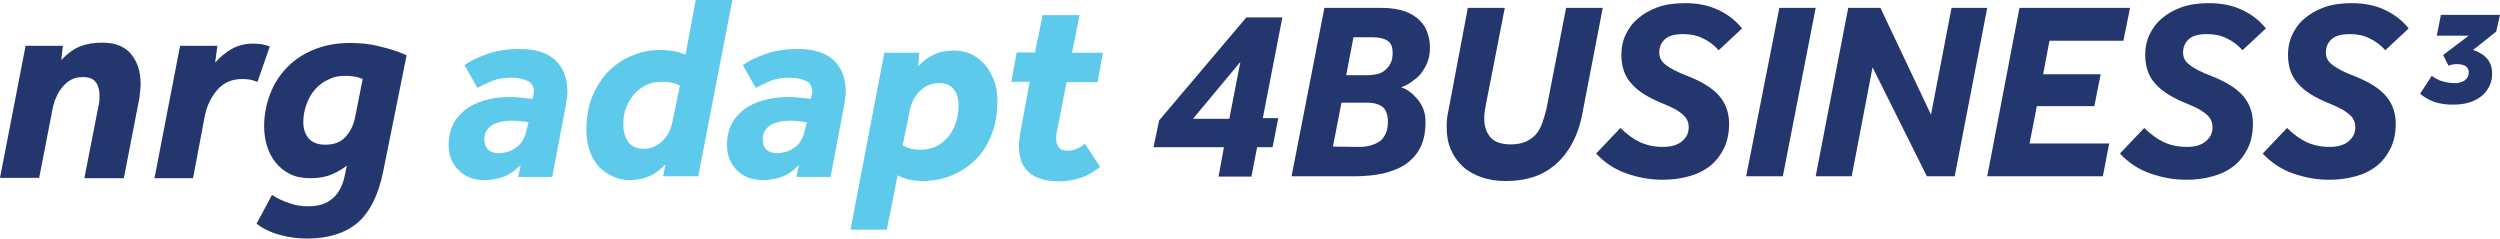
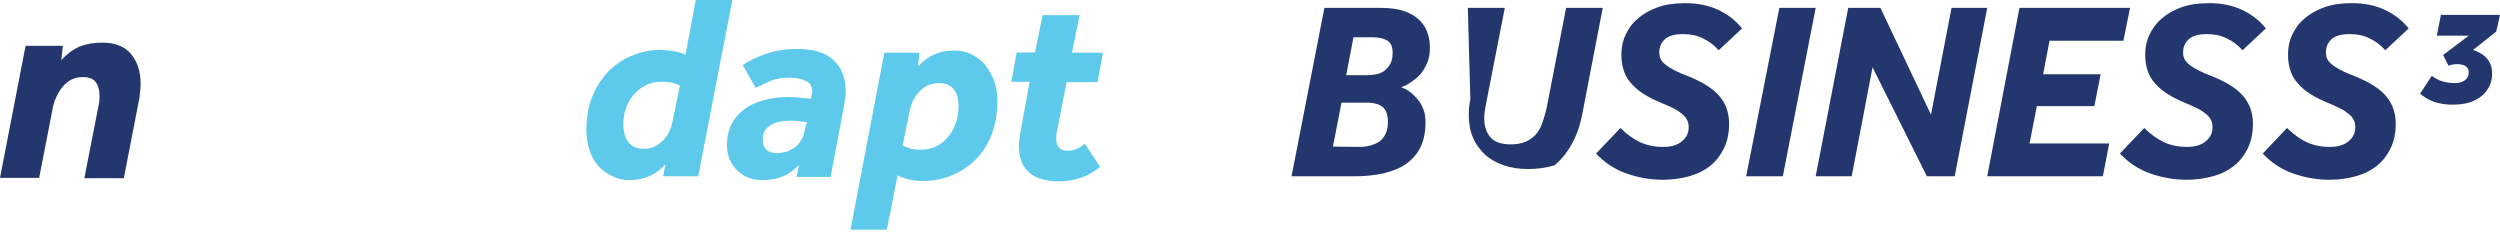
<svg xmlns="http://www.w3.org/2000/svg" version="1.1" id="Layer_1" x="0px" y="0px" viewBox="0 0 791.3 75.5" style="enable-background:new 0 0 791.3 75.5;" xml:space="preserve">
  <style type="text/css">
	.st0{fill:#5DCAEC;}
	.st1{fill:#FFFFFF;}
	.st2{fill:#23366E;}
</style>
  <g>
    <g>
      <g>
-         <path class="st0" d="M164.8,52.2c-1.6,1.7-3.4,3-5.3,3.7c-1.9,0.7-3.9,1.1-6.1,1.1c-1.5,0-3-0.2-4.4-0.7     c-1.4-0.5-2.5-1.2-3.6-2.2s-1.8-2.1-2.5-3.5c-0.6-1.4-0.9-3-0.9-4.8c0-2.2,0.4-4.3,1.3-6.2c0.9-1.9,2.2-3.4,3.9-4.8     c1.6-1.3,3.7-2.3,6.1-3c2.4-0.7,5.1-1.1,8-1.1c1.4,0,2.6,0.1,3.6,0.2c1.1,0.1,2.2,0.2,3.6,0.4l0.2-0.8c0.1-0.2,0.1-0.5,0.2-0.7     c0-0.2,0.1-0.4,0.1-0.7c0-1.7-0.7-3-2.1-3.5c-1.4-0.7-3-1-4.9-1c-2.5,0-4.5,0.3-6.2,1c-1.6,0.7-3.2,1.4-4.7,2.2l-4.1-7.2     c1.8-1.3,4.3-2.5,7.2-3.5c3-1.1,6.4-1.6,10.2-1.6c4.9,0,8.7,1.1,11.3,3.5c2.6,2.4,3.9,5.7,3.9,10.2c0,0.6-0.1,1.3-0.2,2     c-0.1,0.7-0.2,1.4-0.3,2.1L174.8,56H164L164.8,52.2z M167.3,38.7c-0.6-0.1-1.2-0.2-2.1-0.3c-0.8-0.1-1.8-0.2-3-0.2     c-3,0-5.3,0.6-6.7,1.6c-1.5,1.1-2.2,2.5-2.2,4.3c0,1.5,0.4,2.5,1.2,3.3c0.8,0.7,2,1.1,3.4,1.1c0.8,0,1.7-0.2,2.6-0.4     s1.8-0.7,2.6-1.2c0.8-0.6,1.6-1.2,2.1-2.1c0.6-0.9,1.1-1.9,1.3-3.1L167.3,38.7z" />
        <path class="st0" d="M210.6,52c-3,3.4-6.8,5-11.3,5c-1.8,0-3.5-0.3-5.2-1.1c-1.6-0.7-3.1-1.7-4.4-3c-1.2-1.3-2.3-3-3-5     c-0.7-2-1.1-4.3-1.1-6.7c0-4.3,0.7-8,2.1-11.2c1.4-3.2,3.2-5.8,5.4-7.9c2.2-2.1,4.8-3.7,7.5-4.7c2.8-1.1,5.5-1.6,8.2-1.6     c1.6,0,3.1,0.2,4.5,0.4s2.6,0.7,3.7,1.1L220.2,0h11.6l-10.8,55.8h-11.1L210.6,52z M215.2,27.1c-0.9-0.5-1.9-0.8-3-1     c-1.1-0.2-2.1-0.2-3.1-0.2c-1.5,0-2.9,0.3-4.3,0.9c-1.4,0.6-2.6,1.5-3.8,2.7c-1.1,1.1-2,2.6-2.7,4.3c-0.7,1.6-1,3.5-1,5.6     c0,2.4,0.6,4.2,1.6,5.6c1.1,1.4,2.7,2.1,4.9,2.1c1.1,0,2.3-0.2,3.3-0.7c1-0.5,1.9-1.1,2.7-1.9c0.8-0.8,1.5-1.7,2-2.8     c0.5-1.1,0.9-2.2,1.1-3.4L215.2,27.1z" />
        <path class="st0" d="M252.9,52.2c-1.6,1.7-3.4,3-5.3,3.7c-1.9,0.7-3.9,1.1-6.1,1.1c-1.5,0-3-0.2-4.4-0.7     c-1.4-0.5-2.5-1.2-3.6-2.2s-1.8-2.1-2.5-3.5c-0.6-1.4-0.9-3-0.9-4.8c0-2.2,0.4-4.3,1.3-6.2c0.9-1.9,2.2-3.4,3.9-4.8     c1.6-1.3,3.7-2.3,6.1-3c2.4-0.7,5.1-1.1,8-1.1c1.4,0,2.6,0.1,3.6,0.2c1.1,0.1,2.2,0.2,3.6,0.4l0.2-0.8c0.1-0.2,0.1-0.5,0.2-0.7     c0-0.2,0.1-0.4,0.1-0.7c0-1.7-0.7-3-2.1-3.5c-1.4-0.7-3-1-4.9-1c-2.5,0-4.5,0.3-6.2,1c-1.6,0.7-3.2,1.4-4.7,2.2l-4.1-7.2     c1.8-1.3,4.3-2.5,7.2-3.5c3-1.1,6.4-1.6,10.2-1.6c4.9,0,8.7,1.1,11.3,3.5s3.9,5.7,3.9,10.2c0,0.6-0.1,1.3-0.2,2     c-0.1,0.7-0.2,1.4-0.3,2.1L262.9,56h-10.8L252.9,52.2z M255.4,38.7c-0.6-0.1-1.2-0.2-2.1-0.3c-0.8-0.1-1.8-0.2-3-0.2     c-3,0-5.3,0.6-6.7,1.6c-1.5,1.1-2.2,2.5-2.2,4.3c0,1.5,0.4,2.5,1.2,3.3c0.8,0.7,2,1.1,3.4,1.1c0.8,0,1.7-0.2,2.6-0.4     c0.9-0.2,1.8-0.7,2.6-1.2s1.6-1.2,2.1-2.1c0.6-0.9,1.1-1.9,1.3-3.1L255.4,38.7z" />
        <path class="st0" d="M279.9,16.7H291l-0.4,4.3c1.5-1.6,3.1-2.9,5-3.7c1.9-0.9,4-1.3,6.6-1.3c1.8,0,3.5,0.4,5.2,1.1     c1.6,0.8,3,1.9,4.3,3.3c1.2,1.4,2.1,3.1,2.9,5c0.7,1.9,1.1,4,1.1,6.4c0,4.3-0.7,8-2,11.2c-1.3,3.1-3,5.8-5.3,7.9     c-2.2,2.1-4.8,3.7-7.6,4.8c-2.9,1.1-5.8,1.6-8.9,1.6c-1.3,0-2.5-0.2-3.8-0.4c-1.2-0.2-2.6-0.7-4-1.4l-3.4,17.2h-11.5L279.9,16.7z      M285.7,46c0.8,0.5,1.7,0.8,2.7,1.1c1,0.2,2,0.3,3,0.3c1.8,0,3.5-0.4,5-1.1c1.5-0.8,2.7-1.8,3.8-3.1c1.1-1.3,1.8-2.8,2.4-4.5     c0.6-1.7,0.8-3.5,0.8-5.3c0-2.2-0.5-3.9-1.6-5.2c-1.1-1.3-2.5-1.9-4.5-1.9c-2.4,0-4.4,0.8-6.1,2.5c-1.7,1.6-2.9,3.9-3.4,7     L285.7,46z" />
        <path class="st0" d="M325.9,25.9h-5.8l1.7-9.3h5.8L330,4.8h11.7l-2.4,11.9h9.8l-1.7,9.3h-9.8l-3.1,15.8c-0.2,0.8-0.2,1.5-0.2,2.2     c0,1.1,0.3,2,0.9,2.7c0.6,0.7,1.5,1,2.7,1c1.1,0,2.1-0.2,2.9-0.6c0.8-0.3,1.7-0.9,2.6-1.6l4.8,7.3c-2,1.6-4,2.8-6.2,3.5     s-4.4,1.1-6.7,1.1c-8.5,0-12.8-3.8-12.8-11.2c0-0.8,0.1-1.6,0.2-2.4s0.2-1.7,0.4-2.6L325.9,25.9z" />
      </g>
      <g>
        <path class="st2" d="M8.1,14.5h11.8L19.4,19c1.9-2,3.9-3.5,5.9-4.3s4.4-1.2,7.1-1.2c3.9,0,6.9,1.1,9,3.5c2,2.4,3.1,5.5,3.1,9.4     c0,0.7,0,1.5-0.1,2.1c-0.1,0.7-0.2,1.5-0.2,2.1l-5,25.8H26.7l4.6-23.5c0.2-0.9,0.2-1.8,0.2-2.6c0-1.8-0.4-3.3-1.2-4.3     c-0.8-1.1-2.2-1.6-4-1.6c-1.4,0-2.6,0.2-3.7,0.8s-2,1.3-2.8,2.3c-0.8,1-1.5,2-2,3.3c-0.6,1.2-1,2.6-1.2,3.9l-4.2,21.6H0L8.1,14.5     z" />
-         <path class="st2" d="M57,14.5h11.8l-0.7,5.3c1.5-1.7,3.3-3.2,5.2-4.3c2-1.1,4.2-1.7,6.8-1.7c1,0,2,0.1,2.8,0.2     c0.9,0.2,1.7,0.4,2.5,0.7l-3.9,11.2c-0.9-0.3-1.7-0.6-2.4-0.7c-0.7-0.1-1.5-0.2-2.3-0.2c-3.3,0-5.9,1.1-7.9,3.3     c-2,2.3-3.4,5-4.1,8.5l-3.7,19.6H48.9L57,14.5z" />
-         <path class="st2" d="M121.3,54.2c-1.5,7.5-4.2,12.9-8.1,16.3c-3.9,3.3-9.3,5-15.9,5c-2.8,0-5.7-0.3-8.5-1.1     c-2.8-0.7-5.4-1.9-7.6-3.6l4.9-9.1c1.7,1.1,3.6,2,5.5,2.6c1.9,0.7,3.9,1,6,1c6.4,0,10.3-3.3,11.6-10.1l0.6-2.8     c-1.4,1.1-2.9,2-4.8,2.8c-1.8,0.8-4.1,1.2-6.8,1.2c-2.4,0-4.6-0.4-6.4-1.3c-1.8-0.9-3.3-2.1-4.6-3.7c-1.2-1.5-2.1-3.3-2.7-5.2     c-0.6-2-0.9-4.1-0.9-6.2c0-3.7,0.7-7.2,2-10.5c1.3-3.3,3.1-6,5.5-8.4s5.2-4.2,8.5-5.5c3.3-1.3,7-2,11.1-2c3.3,0,6.5,0.3,9.5,1.1     c3,0.7,5.9,1.6,8.5,2.8L121.3,54.2z M114.8,25c-1.5-0.7-3.4-1-5.6-1c-1.8,0-3.5,0.3-5.1,1.1c-1.6,0.7-3,1.7-4.2,3     c-1.2,1.3-2.1,2.8-2.8,4.7c-0.7,1.8-1.1,3.8-1.1,5.9c0,2.1,0.6,3.8,1.7,5.1c1.1,1.3,2.9,2,5.3,2c2.7,0,4.8-0.8,6.3-2.4     c1.5-1.6,2.6-3.7,3.1-6.3L114.8,25z" />
      </g>
    </g>
    <g>
      <g>
        <g>
-           <path class="st2" d="M366.9,38.1l27.6-32.6h11.4l-6.2,31.9h4.9l-1.8,9.2h-4.9l-1.8,9.3h-10.4l1.7-9.3h-22.3L366.9,38.1z       M389.1,37.6l3.5-18l-15,18H389.1z" />
          <path class="st2" d="M419.2,2.5h18.2c2.9,0,5.3,0.4,7.3,1.1c2,0.7,3.5,1.7,4.7,2.9c1.2,1.2,2,2.5,2.5,4.1c0.5,1.5,0.7,3,0.7,4.5      c0,1.9-0.3,3.5-0.9,4.9c-0.6,1.4-1.4,2.6-2.2,3.6c-0.9,1-2,1.8-3,2.5s-2.1,1.2-3,1.5c0.8,0.3,1.7,0.7,2.5,1.3      c0.9,0.6,1.7,1.4,2.5,2.3c0.8,0.9,1.5,2,2,3.3c0.5,1.2,0.7,2.6,0.7,4.1c0,3.1-0.5,5.8-1.6,8s-2.6,3.9-4.6,5.3      c-2,1.4-4.4,2.3-7.2,3c-2.8,0.6-5.9,0.9-9.4,0.9h-19.6L419.2,2.5z M430.1,46.5c1.2,0,2.4-0.1,3.5-0.4c1.1-0.3,2.1-0.7,3-1.3      c0.9-0.6,1.5-1.5,2-2.5c0.5-1,0.7-2.3,0.7-3.8c0-2-0.5-3.5-1.5-4.5c-1-0.9-2.7-1.5-5-1.5h-8.2l-2.7,13.9L430.1,46.5L430.1,46.5z       M432.7,23.8c1,0,2-0.1,3-0.3c1-0.2,1.9-0.6,2.6-1.2s1.4-1.3,1.8-2.2c0.5-0.9,0.7-2,0.7-3.4c0-1.8-0.5-3.1-1.6-3.8      c-1.1-0.7-2.6-1.1-4.6-1.1h-6.2l-2.3,12H432.7z" />
-           <path class="st2" d="M464.6,2.5h11.7l-6.1,31.2c-0.1,0.7-0.2,1.4-0.3,2c-0.1,0.7-0.1,1.3-0.1,1.9c0,2.5,0.7,4.4,2,5.9      c1.3,1.5,3.5,2.2,6.5,2.2c1.7,0,3.3-0.3,4.5-0.8c1.2-0.5,2.3-1.3,3.2-2.2c0.9-1,1.6-2.2,2.1-3.6c0.5-1.4,1-3,1.4-4.7l6.2-31.9      h11.6l-6.4,33.2c-0.7,3.9-1.9,7.2-3.4,9.9c-1.5,2.7-3.3,4.9-5.4,6.7c-2.1,1.7-4.4,3-7,3.8c-2.6,0.8-5.4,1.2-8.4,1.2      c-2.9,0-5.5-0.4-7.8-1.2c-2.3-0.8-4.4-2-5.9-3.4c-1.6-1.5-2.9-3.3-3.8-5.4c-0.9-2.1-1.3-4.5-1.3-7.1c0-1.5,0.1-3.2,0.5-4.9      L464.6,2.5z" />
+           <path class="st2" d="M464.6,2.5h11.7l-6.1,31.2c-0.1,0.7-0.2,1.4-0.3,2c-0.1,0.7-0.1,1.3-0.1,1.9c0,2.5,0.7,4.4,2,5.9      c1.3,1.5,3.5,2.2,6.5,2.2c1.7,0,3.3-0.3,4.5-0.8c1.2-0.5,2.3-1.3,3.2-2.2c0.9-1,1.6-2.2,2.1-3.6c0.5-1.4,1-3,1.4-4.7l6.2-31.9      h11.6l-6.4,33.2c-0.7,3.9-1.9,7.2-3.4,9.9c-1.5,2.7-3.3,4.9-5.4,6.7c-2.6,0.8-5.4,1.2-8.4,1.2      c-2.9,0-5.5-0.4-7.8-1.2c-2.3-0.8-4.4-2-5.9-3.4c-1.6-1.5-2.9-3.3-3.8-5.4c-0.9-2.1-1.3-4.5-1.3-7.1c0-1.5,0.1-3.2,0.5-4.9      L464.6,2.5z" />
          <path class="st2" d="M512.9,40.5c2,2,4.1,3.5,6.2,4.5c2.2,1,4.6,1.5,7.3,1.5c2.6,0,4.6-0.6,6-1.8c1.4-1.2,2.1-2.6,2.1-4.3      c0-0.9-0.1-1.6-0.4-2.2c-0.3-0.7-0.7-1.3-1.4-1.9s-1.5-1.2-2.6-1.8c-1.1-0.6-2.5-1.2-4.2-1.9c-4.1-1.7-7.3-3.6-9.4-6      c-2.2-2.3-3.3-5.4-3.3-9.3c0-2.2,0.4-4.3,1.3-6.2c0.9-2,2.2-3.8,3.9-5.2c1.7-1.5,3.8-2.7,6.3-3.6s5.4-1.3,8.7-1.3      c3.9,0,7.4,0.7,10.4,2.1c3,1.4,5.5,3.3,7.6,5.9l-7.4,6.9c-1.5-1.7-3.3-3-5.1-3.8c-1.8-0.9-3.8-1.3-6.1-1.3      c-2.7,0-4.6,0.5-5.8,1.6c-1.2,1.1-1.8,2.5-1.8,4.1c0,0.8,0.1,1.5,0.4,2.1c0.3,0.6,0.7,1.2,1.5,1.8c0.7,0.6,1.7,1.2,2.8,1.8      c1.2,0.6,2.7,1.3,4.6,2c4.5,1.8,7.8,3.9,9.8,6.3s3,5.3,3,8.6c0,2.9-0.5,5.5-1.6,7.8c-1.1,2.2-2.5,4.1-4.4,5.6      c-1.9,1.5-4.1,2.6-6.7,3.3c-2.5,0.7-5.3,1.1-8.3,1.1c-4,0-7.8-0.7-11.5-2s-6.9-3.4-9.6-6.3L512.9,40.5z" />
          <path class="st2" d="M563.2,2.5h11.5l-10.4,53.3h-11.6L563.2,2.5z" />
          <path class="st2" d="M585,2.5h10.2l16,33.8l6.5-33.8H629l-10.3,53.3h-8.8l-17.2-34.5l-6.6,34.5h-11.4L585,2.5z" />
          <path class="st2" d="M639.2,2.5h35l-2.1,10.4h-23.4l-2,10.6h18.2l-2,10.1h-18.2l-2.3,11.8h25.2l-2,10.4h-36.6L639.2,2.5z" />
          <path class="st2" d="M678.7,40.5c2,2,4.1,3.5,6.2,4.5c2.2,1,4.6,1.5,7.3,1.5c2.6,0,4.6-0.6,6-1.8c1.4-1.2,2.1-2.6,2.1-4.3      c0-0.9-0.1-1.6-0.4-2.2c-0.3-0.7-0.7-1.3-1.4-1.9c-0.7-0.6-1.5-1.2-2.6-1.8c-1.1-0.6-2.5-1.2-4.2-1.9c-4.1-1.7-7.3-3.6-9.4-6      c-2.2-2.3-3.3-5.4-3.3-9.3c0-2.2,0.4-4.3,1.3-6.2s2.2-3.8,3.9-5.2c1.7-1.5,3.8-2.7,6.3-3.6c2.5-0.9,5.4-1.3,8.7-1.3      c3.9,0,7.4,0.7,10.4,2.1c3,1.4,5.5,3.3,7.6,5.9l-7.4,6.9c-1.5-1.7-3.3-3-5.1-3.8c-1.8-0.9-3.8-1.3-6.1-1.3      c-2.7,0-4.6,0.5-5.8,1.6c-1.2,1.1-1.8,2.5-1.8,4.1c0,0.8,0.1,1.5,0.4,2.1c0.3,0.6,0.7,1.2,1.5,1.8c0.7,0.6,1.7,1.2,2.8,1.8      c1.2,0.6,2.7,1.3,4.6,2c4.5,1.8,7.8,3.9,9.8,6.3c2,2.4,3,5.3,3,8.6c0,2.9-0.5,5.5-1.6,7.8c-1.1,2.2-2.5,4.1-4.4,5.6      c-1.9,1.5-4.1,2.6-6.7,3.3c-2.5,0.7-5.3,1.1-8.3,1.1c-4,0-7.8-0.7-11.5-2s-6.9-3.4-9.6-6.3L678.7,40.5z" />
          <path class="st2" d="M723.9,40.5c2,2,4.1,3.5,6.2,4.5c2.2,1,4.6,1.5,7.3,1.5c2.6,0,4.6-0.6,6-1.8c1.4-1.2,2.1-2.6,2.1-4.3      c0-0.9-0.1-1.6-0.4-2.2c-0.3-0.7-0.7-1.3-1.4-1.9s-1.5-1.2-2.6-1.8c-1.1-0.6-2.5-1.2-4.2-1.9c-4.1-1.7-7.3-3.6-9.4-6      c-2.2-2.3-3.3-5.4-3.3-9.3c0-2.2,0.4-4.3,1.3-6.2c0.9-2,2.2-3.8,3.9-5.2c1.7-1.5,3.8-2.7,6.3-3.6s5.4-1.3,8.7-1.3      c3.9,0,7.4,0.7,10.4,2.1c3,1.4,5.5,3.3,7.6,5.9l-7.4,6.9c-1.5-1.7-3.3-3-5.1-3.8c-1.8-0.9-3.8-1.3-6.1-1.3      c-2.7,0-4.6,0.5-5.8,1.6c-1.2,1.1-1.8,2.5-1.8,4.1c0,0.8,0.1,1.5,0.4,2.1c0.3,0.6,0.7,1.2,1.5,1.8c0.7,0.6,1.7,1.2,2.8,1.8      c1.2,0.6,2.7,1.3,4.6,2c4.5,1.8,7.8,3.9,9.8,6.3c2,2.4,3,5.3,3,8.6c0,2.9-0.5,5.5-1.6,7.8c-1.1,2.2-2.5,4.1-4.4,5.6      c-1.9,1.5-4.1,2.6-6.7,3.3c-2.5,0.7-5.3,1.1-8.3,1.1c-4,0-7.8-0.7-11.5-2c-3.7-1.3-6.9-3.4-9.6-6.3L723.9,40.5z" />
        </g>
      </g>
      <path class="st2" d="M773.3,17.4l8.1-6.1h-10.1l1.3-6.6h18.7l-1.2,5.3l-7.3,5.8c4,1.4,6,3.8,6,7.4c0.1,2.7-1.1,5.3-3.2,7.1    c-2.2,1.8-5.1,2.8-8.8,2.8c-2.1,0.1-4.2-0.2-6.2-0.8c-1.7-0.6-3.2-1.5-4.6-2.6l3.7-5.7c1.1,0.8,2.3,1.5,3.6,1.8    c1.1,0.3,2.3,0.5,3.4,0.5c1.2,0.1,2.5-0.2,3.5-0.9c0.7-0.5,1.2-1.4,1.2-2.3c0.1-0.9-0.3-1.7-1-2.2c-0.8-0.4-1.6-0.6-2.5-0.6    c-1,0-2,0.1-2.9,0.5L773.3,17.4z" />
    </g>
  </g>
</svg>